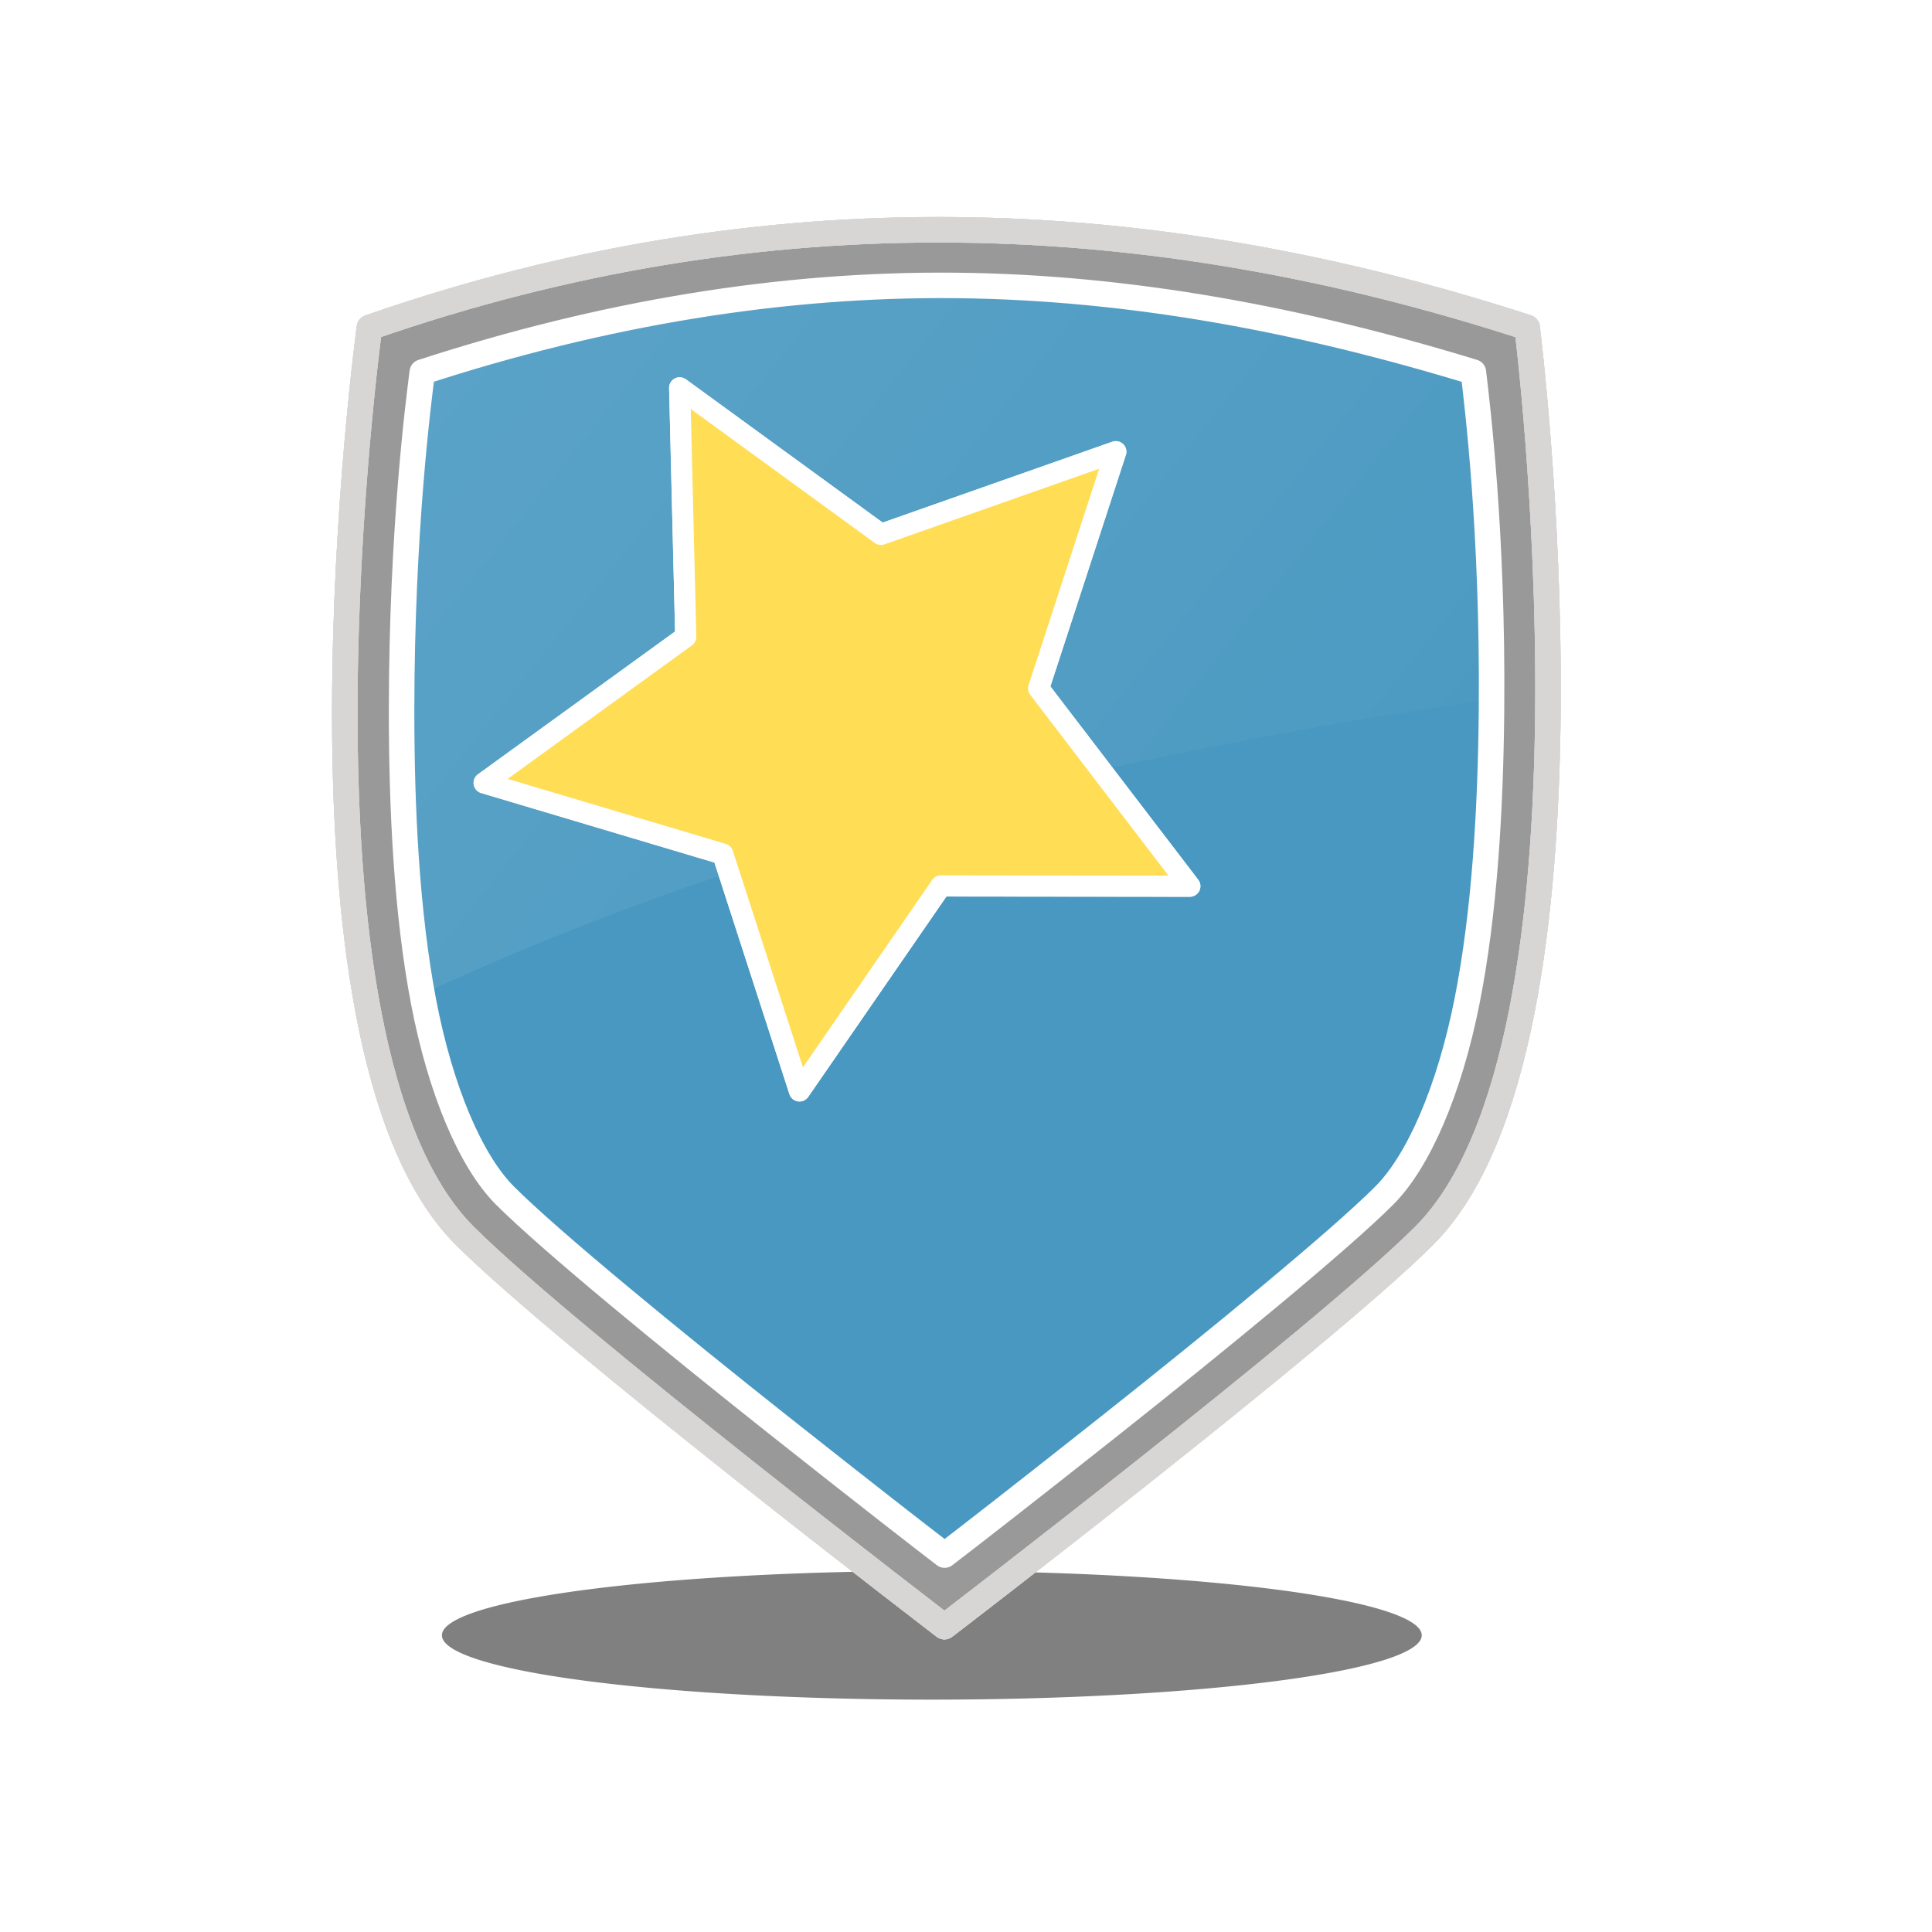
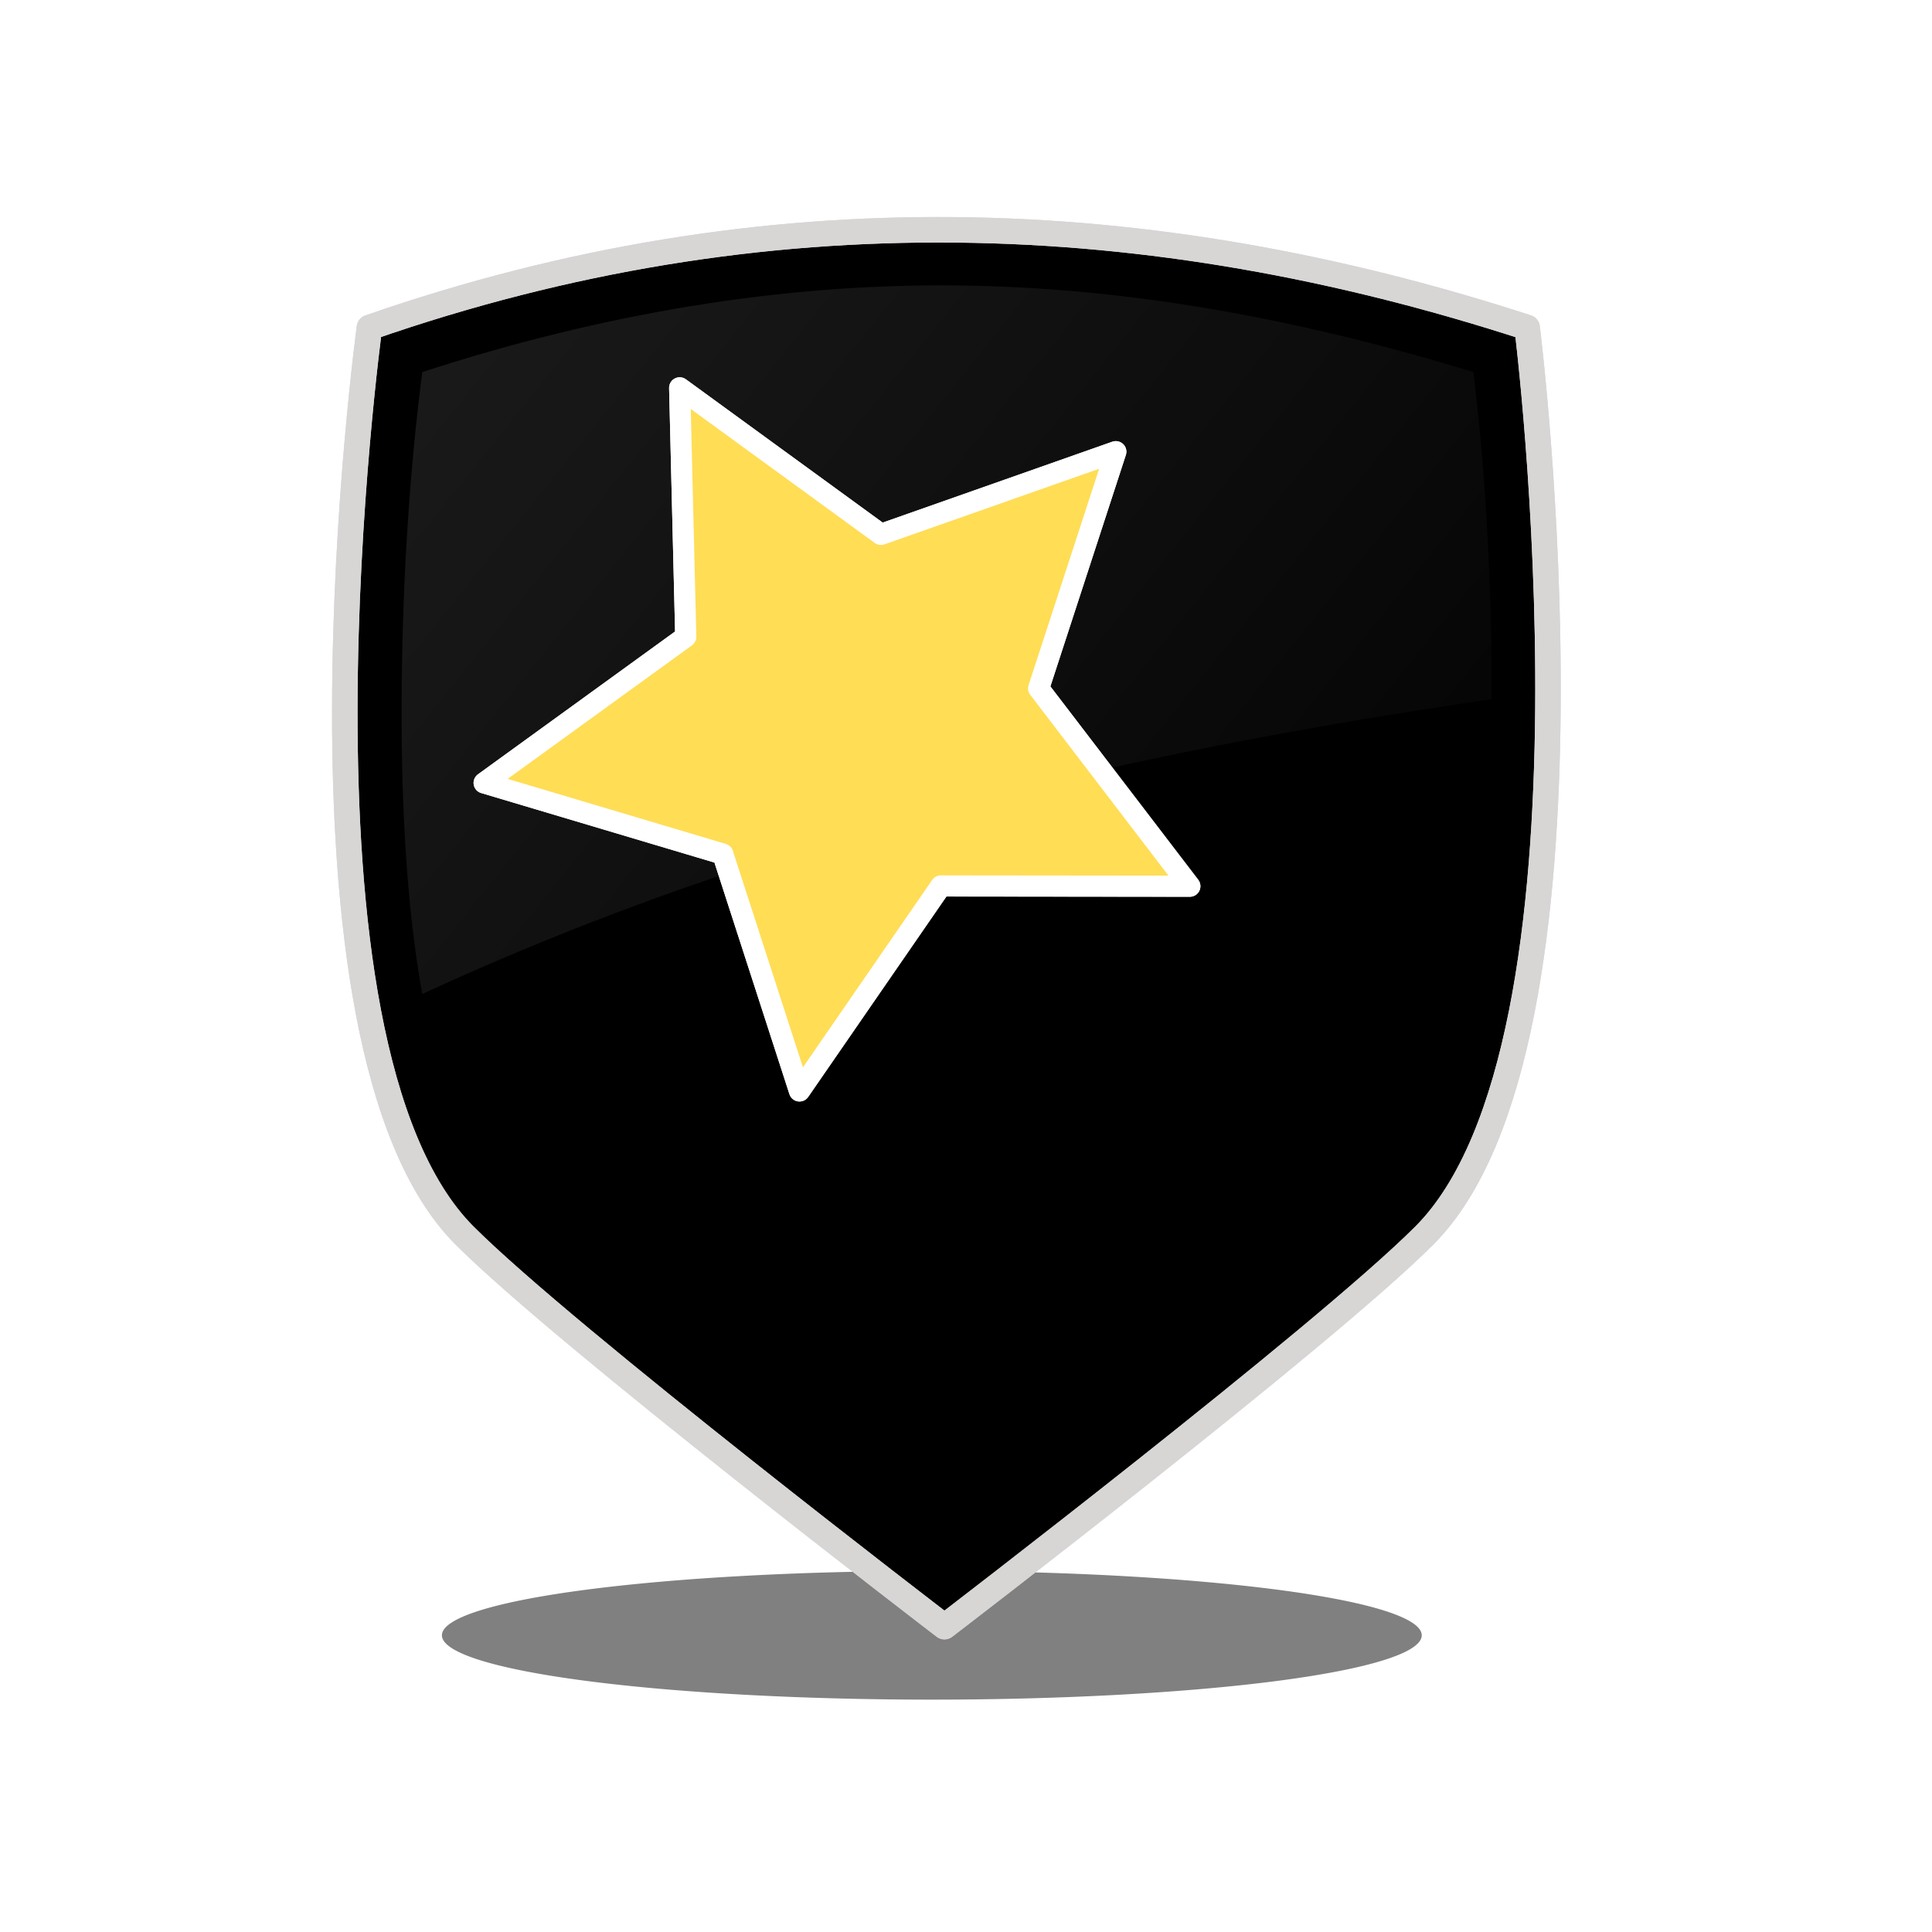
<svg xmlns="http://www.w3.org/2000/svg" version="1.0" viewBox="0 0 48 48">
  <defs>
    <filter id="e" x="-.146" y="-.146" width="1.292" height="1.293">
      <feGaussianBlur stdDeviation="1.288" />
    </filter>
    <filter id="a" x="-.394" y="-.34" width="1.788" height="1.681">
      <feGaussianBlur stdDeviation="4.875" />
    </filter>
    <filter id="d">
      <feGaussianBlur stdDeviation="0.142" />
    </filter>
    <filter id="c" x="-.153" y="-1.169" width="1.307" height="3.337">
      <feGaussianBlur stdDeviation="1.119" />
    </filter>
    <linearGradient id="b" x1="15.419" x2="40.173" y1="2.621" y2="22.42" gradientUnits="userSpaceOnUse">
      <stop stop-color="#fff" offset="0" />
      <stop stop-color="#fff" stop-opacity=".066" offset="1" />
    </linearGradient>
  </defs>
  <g transform="matrix(1.252 0 0 1.252 -4.741 -5.569)">
    <path transform="matrix(1.111 0 0 1.111 70.887 4.88)" d="m-35.002 28.82a8.75 1.149 0 1 1-17.501 0 8.75 1.149 0 1 1 17.501 0z" fill="#808080" fill-rule="evenodd" filter="url(#c)" />
    <g transform="matrix(.821 0 0 .821 2.725 4.032)">
      <path d="m10.223 8.423c9.591-3.337 18.888-2.958 27.982 0 0 0 2.169 17.294-2.487 21.95-2.46 2.46-11.597 9.451-11.597 9.451s-9.137-6.991-11.597-9.451c-4.657-4.656-2.301-21.95-2.301-21.95z" fill-rule="evenodd" stroke="#d8d5d5" stroke-linecap="round" stroke-linejoin="round" stroke-width=".616" />
-       <path d="m10.223 8.423c9.591-3.337 18.888-2.958 27.982 0 0 0 2.169 17.294-2.487 21.95-2.46 2.46-11.597 9.451-11.597 9.451s-9.137-6.991-11.597-9.451c-4.657-4.656-2.301-21.95-2.301-21.95z" fill="#999" fill-rule="evenodd" stroke="#d8d5d5" stroke-linecap="round" stroke-linejoin="round" stroke-width=".616" />
-       <path d="m24.406 7.406c-4.23-0.043-8.545 0.675-12.906 2.094-0.091 0.712-0.497 3.826-0.5 8.156-2e-3 2.398 0.122 4.921 0.531 7.063 0.41 2.142 1.142 3.86 1.969 4.687 1.09 1.09 4.014 3.488 6.594 5.532 2.149 1.702 3.444 2.706 4.031 3.156 0.587-0.45 1.882-1.454 4.031-3.156 2.58-2.044 5.504-4.442 6.594-5.532 0.83-0.83 1.573-2.544 2-4.687 0.427-2.144 0.573-4.665 0.594-7.063 0.038-4.316-0.353-7.425-0.438-8.156-4.139-1.266-8.3-2.051-12.5-2.094z" fill="#4898c1" fill-rule="evenodd" stroke="#fff" stroke-linecap="round" stroke-linejoin="round" stroke-width=".616" />
      <path transform="matrix(.823 .098 -.098 .823 97.042 16.593)" d="m-86.709 16.799-3.387 6.423-3.038-6.596-7.156-1.237 5.335-4.926-1.035-7.188 6.334 3.55 6.516-3.205-1.419 7.121 5.061 5.206-7.211 0.851z" fill="#ff0" fill-rule="evenodd" filter="url(#e)" stroke="#fff" stroke-linecap="round" stroke-linejoin="round" stroke-width=".617" />
      <path d="m10.223 8.423c9.591-3.337 18.888-2.958 27.982 0 0 0 2.169 17.294-2.487 21.95-2.46 2.46-11.597 9.451-11.597 9.451s-9.137-6.991-11.597-9.451c-4.657-4.656-2.301-21.95-2.301-21.95z" fill="none" filter="url(#a)" stroke="#d8d5d5" stroke-linecap="round" stroke-linejoin="round" stroke-width=".616" />
      <path d="m24.406 7.406c-4.23-0.043-8.545 0.675-12.906 2.094-0.091 0.712-0.497 3.826-0.5 8.156-2e-3 2.33 0.118 4.774 0.5 6.875 8.204-3.79 16.816-5.804 25.844-7.125 0.02-4.177-0.354-7.191-0.438-7.906-4.139-1.266-8.3-2.051-12.5-2.094z" fill="url(#b)" fill-rule="evenodd" filter="url(#d)" opacity=".323" />
      <path transform="matrix(.823 .098 -.098 .823 97.042 16.593)" d="m-86.709 16.799-3.387 6.423-3.038-6.596-7.156-1.237 5.335-4.926-1.035-7.188 6.334 3.55 6.516-3.205-1.419 7.121 5.061 5.206-7.211 0.851z" fill="#fd5" fill-rule="evenodd" stroke="#fff" stroke-linecap="round" stroke-linejoin="round" stroke-width=".616" />
-       <path d="m10.223 8.423c9.591-3.337 18.888-2.958 27.982 0 0 0 2.169 17.294-2.487 21.95-2.46 2.46-11.597 9.451-11.597 9.451s-9.137-6.991-11.597-9.451c-4.657-4.656-2.301-21.95-2.301-21.95z" fill="none" filter="url(#a)" stroke="#d8d5d5" stroke-linecap="round" stroke-linejoin="round" stroke-width=".616" />
    </g>
  </g>
</svg>